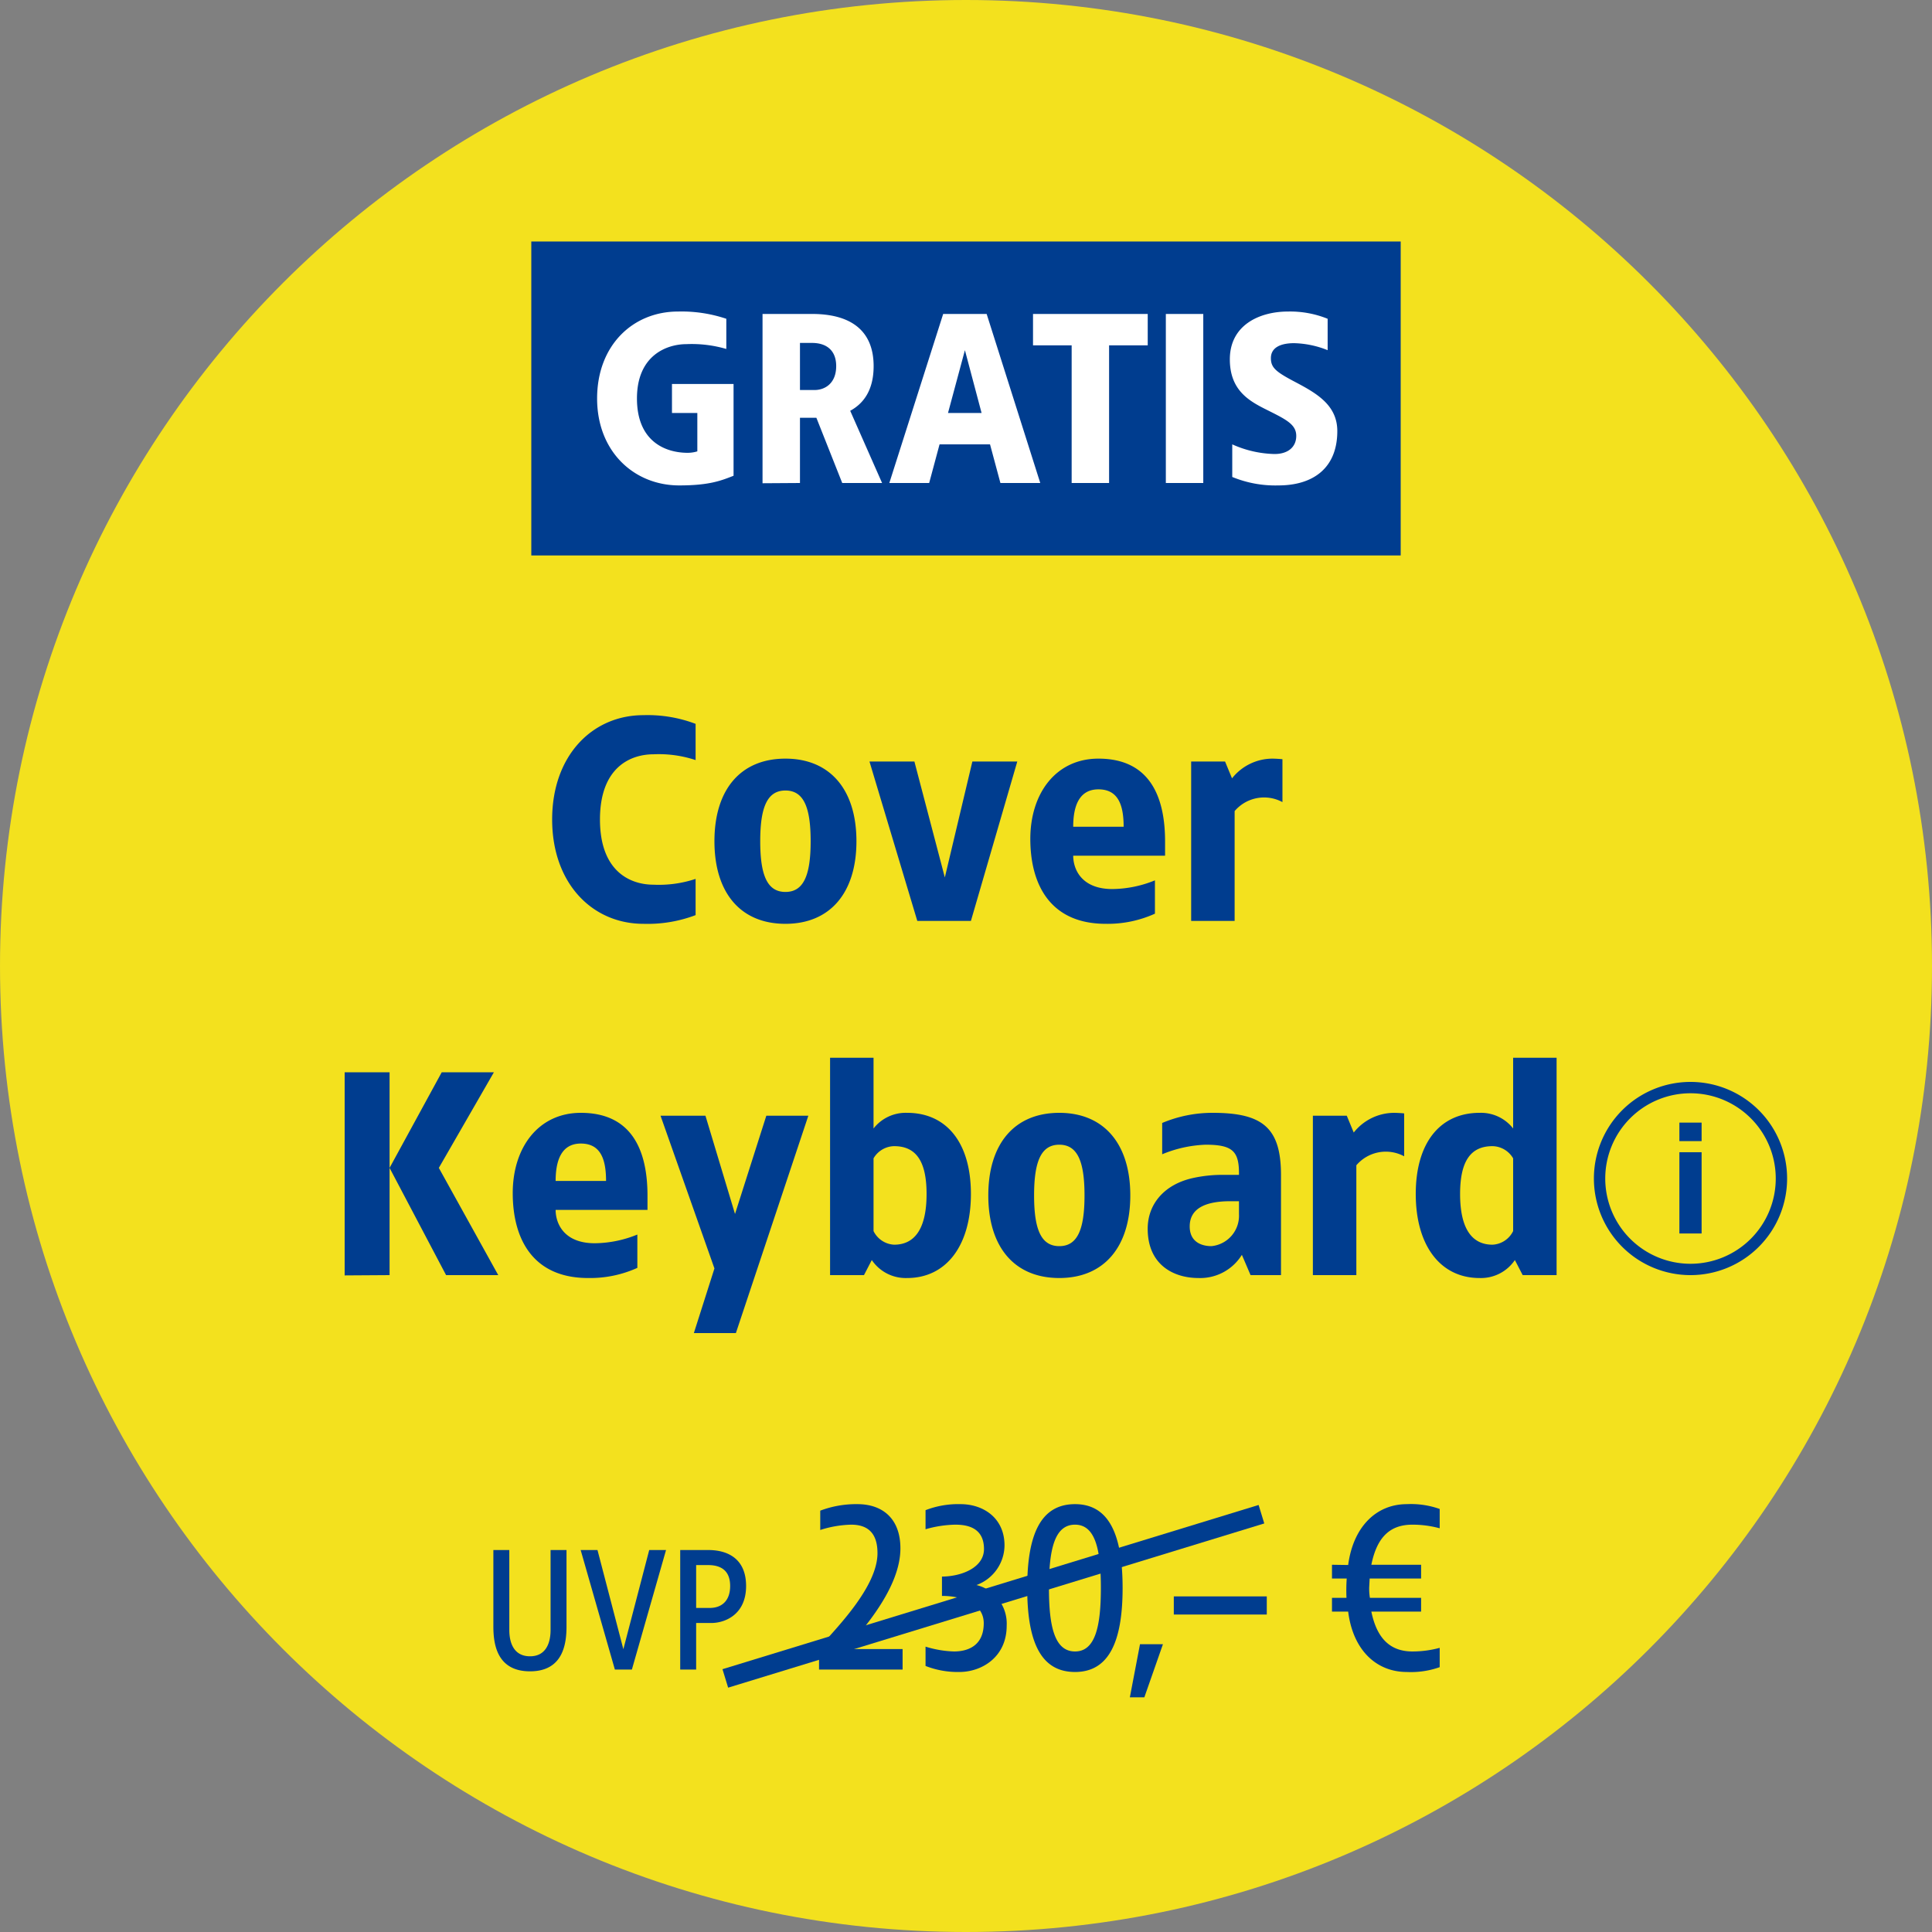
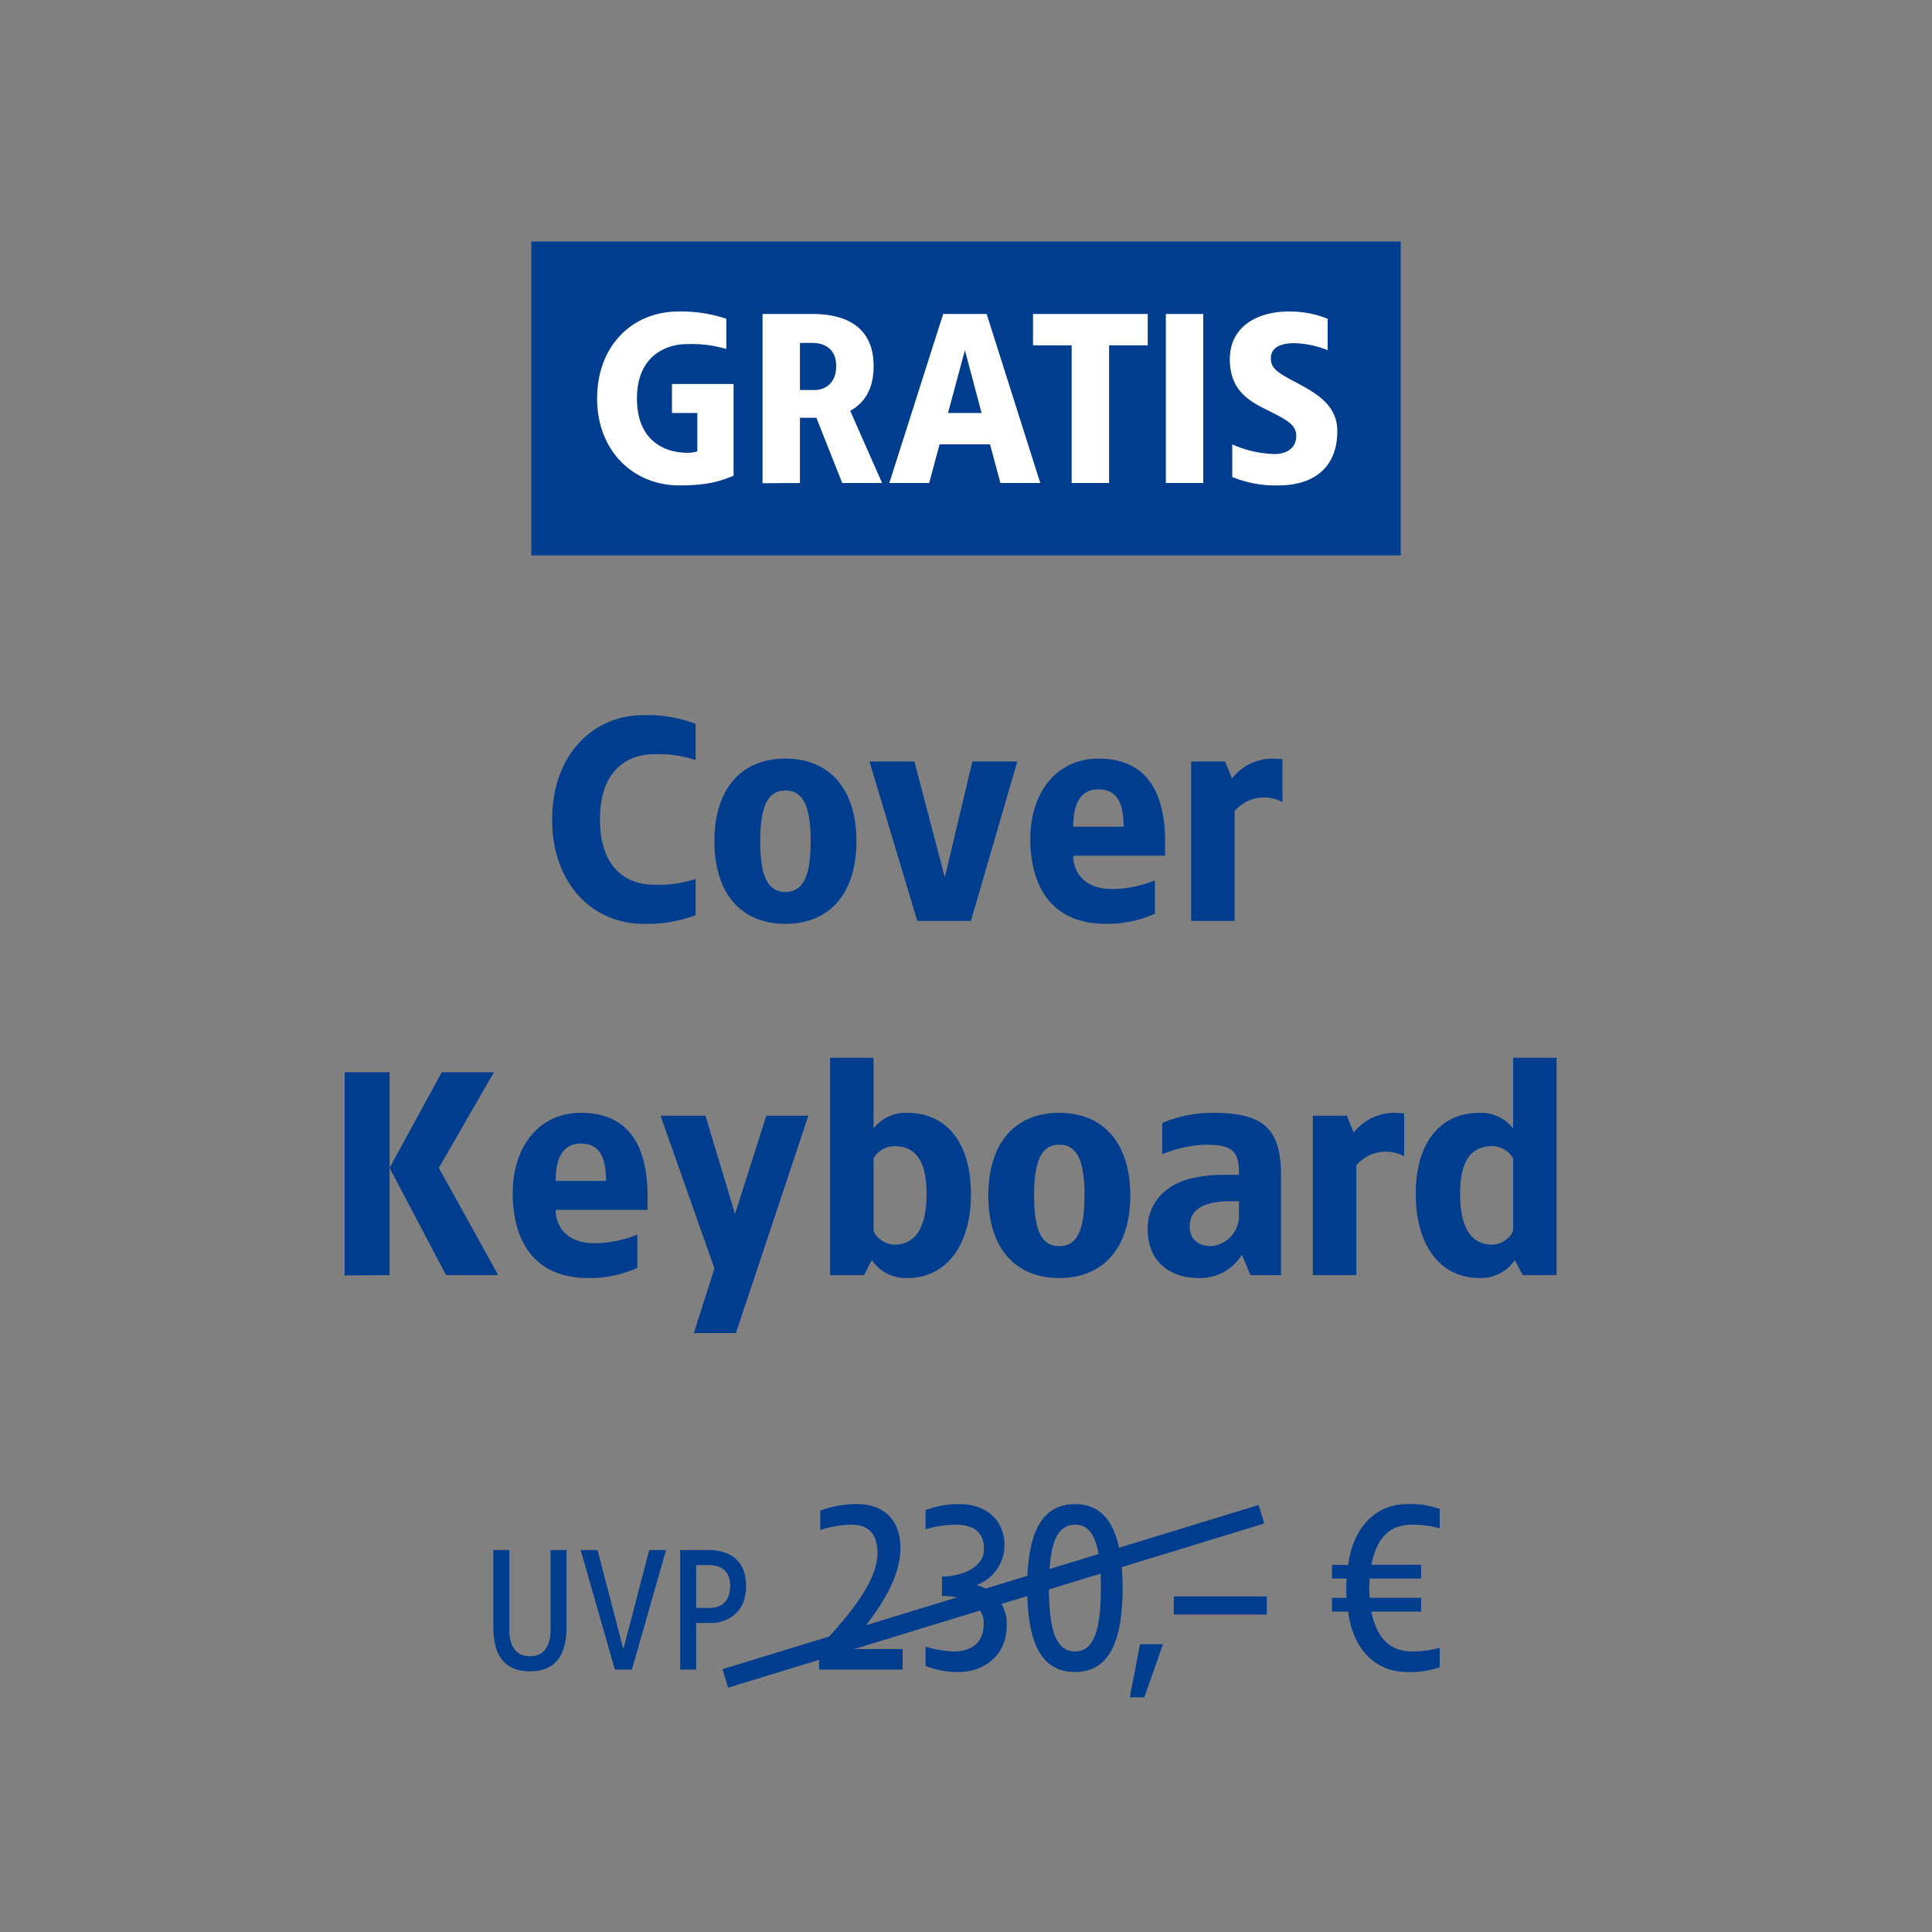
<svg xmlns="http://www.w3.org/2000/svg" width="400" height="400" viewBox="0 0 400 400">
  <rect x="0" y="0" width="400" height="400" fill="#808080" stroke="none" />
  <defs>
    <clipPath id="clip-hwd-buehne-badge-18284-img-book-cover-keyboard-mit-samsung-s9-plus_1">
      <rect width="400" height="400" />
    </clipPath>
  </defs>
  <g id="hwd-buehne-badge-18284-img-book-cover-keyboard-mit-samsung-s9-plus_1" data-name="hwd-buehne-badge-18284-img-book-cover-keyboard-mit-samsung-s9-plus – 1" clip-path="url(#clip-hwd-buehne-badge-18284-img-book-cover-keyboard-mit-samsung-s9-plus_1)">
    <g id="Gruppe_80881" data-name="Gruppe 80881" transform="translate(-565 -20)">
      <g id="BG_Fix" data-name="BG Fix" transform="translate(565 20)">
-         <path id="Pfad_248" data-name="Pfad 248" d="M663.3,395c110.457,0,200-89.543,200-200S773.756-5,663.3-5s-200,89.543-200,200,89.543,200,200,200" transform="translate(-463.299 5)" fill="#f3e11e" />
        <rect id="Rechteck_51" data-name="Rechteck 51" width="180" height="65" transform="translate(110 50)" fill="#003d8f" />
        <path id="Pfad_36010" data-name="Pfad 36010" d="M44.375,12.5c-9.35,0-16.75,7-16.75,18s7.65,18,17,18c6.25,0,8.7-1,11.25-2v-19H43.125v6h5.25v7.95a6.929,6.929,0,0,1-2,.3c-4.5,0-10.5-2.25-10.5-11.25s6.25-11.25,10.25-11.25a25.524,25.524,0,0,1,8.25,1V14A29.057,29.057,0,0,0,44.375,12.5Zm27.75.5H61.875V48.05l7.75-.05V34.5h3.4L78.375,48h8.25l-6.6-14.95c2.75-1.5,4.85-4.25,4.85-9.25C84.875,16.3,79.975,13,72.125,13Zm0,6c3,0,5,1.55,5,4.8,0,3.5-2.25,4.95-4.5,4.95h-3V19Zm36.15-6h-9L88.125,48h8.25l2.15-8h10.45l2.15,8h8.25Zm-4.5,7.5,3.45,13h-6.95Zm37.85-7.5h-23.75v6.5h8V48h7.75V19.5h8Zm11.5,0h-7.75V48h7.75Zm17.55-.5c-5.85,0-12.05,2.75-12.05,9.9,0,6.25,3.8,8.5,7.25,10.25,4.3,2.15,6.5,3.15,6.5,5.6,0,2.25-1.65,3.75-4.5,3.75a22.541,22.541,0,0,1-8.75-2v6.75a23.4,23.4,0,0,0,9.55,1.75c7.15,0,12.2-3.55,12.2-11.25,0-5.35-4.25-7.8-8.6-10.1-4.1-2.15-5.15-3-5.15-5,0-2.25,2.1-3.1,4.8-3.1a19.8,19.8,0,0,1,6.95,1.45V14A20.732,20.732,0,0,0,170.675,12.5Z" transform="translate(96 52)" fill="#fff" />
      </g>
      <g id="info-round-outline" transform="translate(895 244)">
-         <path id="Pfad_118" data-name="Pfad 118" d="M20,40A20,20,0,1,1,40,20,20,20,0,0,1,20,40ZM20,2.35A17.65,17.65,0,1,0,37.65,20,17.65,17.65,0,0,0,20,2.35Z" transform="translate(0 0)" fill="#003d8f" />
-         <path id="Pfad_119" data-name="Pfad 119" d="M11.68,7.2H7.08V3.37h4.6Zm0,19.125H7.08V9.5h4.6Z" transform="translate(10.62 5.055)" fill="#003d8f" />
-       </g>
+         </g>
      <g id="Font" transform="translate(636.357 168.067)">
        <path id="Pfad_38259" data-name="Pfad 38259" d="M24.267-12.78c-10.62,0-18.9,8.4-18.9,21.6s8.28,21.6,18.9,21.6a28,28,0,0,0,10.8-1.8v-7.5a24.13,24.13,0,0,1-8.7,1.2c-4.8,0-11.1-2.7-11.1-13.5s6.3-13.5,11.1-13.5a24.13,24.13,0,0,1,8.7,1.2v-7.5A28,28,0,0,0,24.267-12.78Zm29.4,9c-9.3,0-14.7,6.42-14.7,17.1s5.4,17.1,14.7,17.1c9.24,0,14.7-6.42,14.7-17.1S62.907-3.78,53.667-3.78Zm0,6.6c3.78,0,5.22,3.48,5.22,10.5s-1.44,10.5-5.22,10.5-5.22-3.48-5.22-10.5S49.887,2.82,53.667,2.82Zm48-6h-9.3l-5.7,24-6.3-24h-9.3l9.9,33h11.1Zm16.8-.6c-8.76,0-14.1,7.14-14.1,16.62,0,9.54,4.2,17.58,15.6,17.58a23.742,23.742,0,0,0,10.2-2.1v-6.9a23.84,23.84,0,0,1-8.82,1.8c-6.42,0-8.1-4.14-8.1-6.9h19.02V13.38C132.267,3.9,128.967-3.78,118.467-3.78Zm0,6.36c4.02,0,5.22,3.12,5.22,7.74h-10.44C113.247,6.3,114.327,2.58,118.467,2.58Zm36-6.36A10.71,10.71,0,0,0,146.127.3l-1.44-3.48h-7.02v33h9V7.08a8.005,8.005,0,0,1,9.9-1.86V-3.66C156.087-3.72,155.007-3.78,154.467-3.78ZM-28.293,61.153h-9.3v42.06l9.3-.06Zm21.6,0h-10.8l-10.8,19.8,11.7,22.2h10.8l-12.3-22.2Zm18,8.4c-8.76,0-14.1,7.14-14.1,16.62,0,9.54,4.2,17.58,15.6,17.58a23.742,23.742,0,0,0,10.2-2.1v-6.9a23.84,23.84,0,0,1-8.82,1.8c-6.42,0-8.1-4.14-8.1-6.9h19.02v-2.94C25.107,77.233,21.807,69.553,11.307,69.553Zm0,6.36c4.02,0,5.22,3.12,5.22,7.74H6.087C6.087,79.633,7.167,75.913,11.307,75.913Zm47.1-5.76h-8.7l-6.48,20.34-6.12-20.34h-9.3l11.16,31.62-4.26,13.38h8.7Zm13.5-12h-9v45h7.02l1.62-3.12a8.469,8.469,0,0,0,7.32,3.72c8.1,0,13.2-6.72,13.2-17.4s-5.1-16.8-13.2-16.8a8.445,8.445,0,0,0-6.96,3.24Zm4.26,18.3c4.38,0,6.72,2.88,6.72,9.9s-2.34,10.5-6.72,10.5a5.023,5.023,0,0,1-4.26-2.82V78.973A5.053,5.053,0,0,1,76.167,76.453Zm34.2-6.9c-9.3,0-14.7,6.42-14.7,17.1s5.4,17.1,14.7,17.1c9.24,0,14.7-6.42,14.7-17.1S119.607,69.553,110.367,69.553Zm0,6.6c3.78,0,5.22,3.48,5.22,10.5s-1.44,10.5-5.22,10.5-5.22-3.48-5.22-10.5S106.587,76.153,110.367,76.153Zm31.8-6.6a26.749,26.749,0,0,0-10.5,2.1v6.48a25.765,25.765,0,0,1,9-1.98c5.64,0,6.96,1.38,6.9,6.24h-3.24a28.446,28.446,0,0,0-6.3.66c-5.94,1.32-9.36,5.4-9.36,10.5,0,7.5,5.4,10.2,10.5,10.2a10.141,10.141,0,0,0,9-4.8l1.8,4.2h6.3v-20.7C156.267,72.673,152.487,69.553,142.167,69.553Zm5.4,18.3v2.7a6.32,6.32,0,0,1-5.7,6.6c-2.1,0-4.5-.9-4.5-4.08,0-4.08,3.9-5.22,8.4-5.22Zm32.1-18.3a10.71,10.71,0,0,0-8.34,4.08l-1.44-3.48h-7.02v33h9V80.413a8.005,8.005,0,0,1,9.9-1.86v-8.88C181.287,69.613,180.207,69.553,179.667,69.553Zm33.66-11.4h-9v14.64a8.445,8.445,0,0,0-6.96-3.24c-8.1,0-13.2,6.12-13.2,16.8s5.1,17.4,13.2,17.4a8.469,8.469,0,0,0,7.32-3.72l1.62,3.12h7.02Zm-13.26,18.3a5.053,5.053,0,0,1,4.26,2.52v15.06a5.023,5.023,0,0,1-4.26,2.82c-4.38,0-6.72-3.48-6.72-10.5S195.687,76.453,200.067,76.453Z" transform="translate(37.593 12.78)" fill="#003d8f" />
        <path id="Pfad_38260" data-name="Pfad 38260" d="M-15.913-.775h-3.3V15.762c0,2.933-1.1,5.463-4.253,5.463-3.19,0-4.29-2.53-4.29-5.463V-.775h-3.3v15.8c0,3.483.623,9.313,7.59,9.313,6.93,0,7.553-5.83,7.553-9.313Zm20.607,0H1.211L-4.143,19.758-9.5-.775h-3.483L-5.9,23.975h3.52Zm8.727,0H7.627v24.75h3.3V14.332h3.153c2.713,0,7.187-1.65,7.187-7.663C21.267,1.278,17.784-.775,13.421-.775Zm0,3.117c3.007,0,4.547,1.467,4.547,4.327,0,3.117-1.8,4.547-4.217,4.547H10.927V2.342Zm30.9-12.617a20.99,20.99,0,0,0-7.7,1.35v4a22.6,22.6,0,0,1,6.4-1.1c3.1,0,5.45,1.4,5.45,5.9,0,7-8.55,15.55-12.1,19.6v4.5h17.3v-4.25H42.017c3.4-4.05,11.2-12.6,11.2-20.85C53.217-7.325,49.467-10.275,44.317-10.275Zm21.35,0a18.689,18.689,0,0,0-7.25,1.25v3.95a23.522,23.522,0,0,1,6.15-.95c2.4,0,5.95.55,5.95,5.05,0,3.75-4.45,5.65-8.7,5.7v4c4.35,0,8.65,1.65,8.65,5.65,0,4.75-3.4,5.85-6.15,5.85a21.781,21.781,0,0,1-5.9-1v4a18.25,18.25,0,0,0,7,1.25c4.55,0,9.8-3,9.8-9.6a8.221,8.221,0,0,0-6.25-8.4,8.831,8.831,0,0,0,5.8-8.2C74.767-7.475,70.317-10.275,65.667-10.275Zm23.7,0c-7.1,0-9.9,6.25-9.9,17.35,0,11.15,2.8,17.4,9.9,17.4,7,0,9.85-6.25,9.85-17.4C99.217-4.025,96.367-10.275,89.367-10.275Zm0,4.25c4.2,0,5.35,5.15,5.35,13.1s-1.15,13.15-5.35,13.15c-4.25,0-5.4-5.2-5.4-13.15S85.117-6.025,89.367-6.025Zm18.2,24.75h-4.75l-2.1,11h3Zm21.5-9.9h-19.25v3.75h19.25Zm29-19.1c-6.3,0-11.1,4.65-12.15,12.6l-3.35-.05v2.85h3.05a35.281,35.281,0,0,0-.05,4h-3v2.85h3.35c1,8,5.85,12.5,12.15,12.5a17.748,17.748,0,0,0,6.8-1v-4a21.377,21.377,0,0,1-5.65.75c-4.35,0-7.3-2.4-8.5-8.25h10.3V9.125h-10.6a12.558,12.558,0,0,1-.15-2.1l.1-1.9h10.65V2.275h-10.3c1.2-5.95,4.05-8.3,8.5-8.3a21.377,21.377,0,0,1,5.65.75v-4A17.748,17.748,0,0,0,158.067-10.275Z" transform="translate(61.846 173.625)" fill="#003d8f" />
-         <path id="Pfad_38049" data-name="Pfad 38049" d="M.586,35.912-.586,32.088l111-34,1.172,3.825Z" transform="translate(78.81 165.433)" fill="#003d8f" />
+         <path id="Pfad_38049" data-name="Pfad 38049" d="M.586,35.912-.586,32.088l111-34,1.172,3.825" transform="translate(78.81 165.433)" fill="#003d8f" />
      </g>
    </g>
  </g>
</svg>